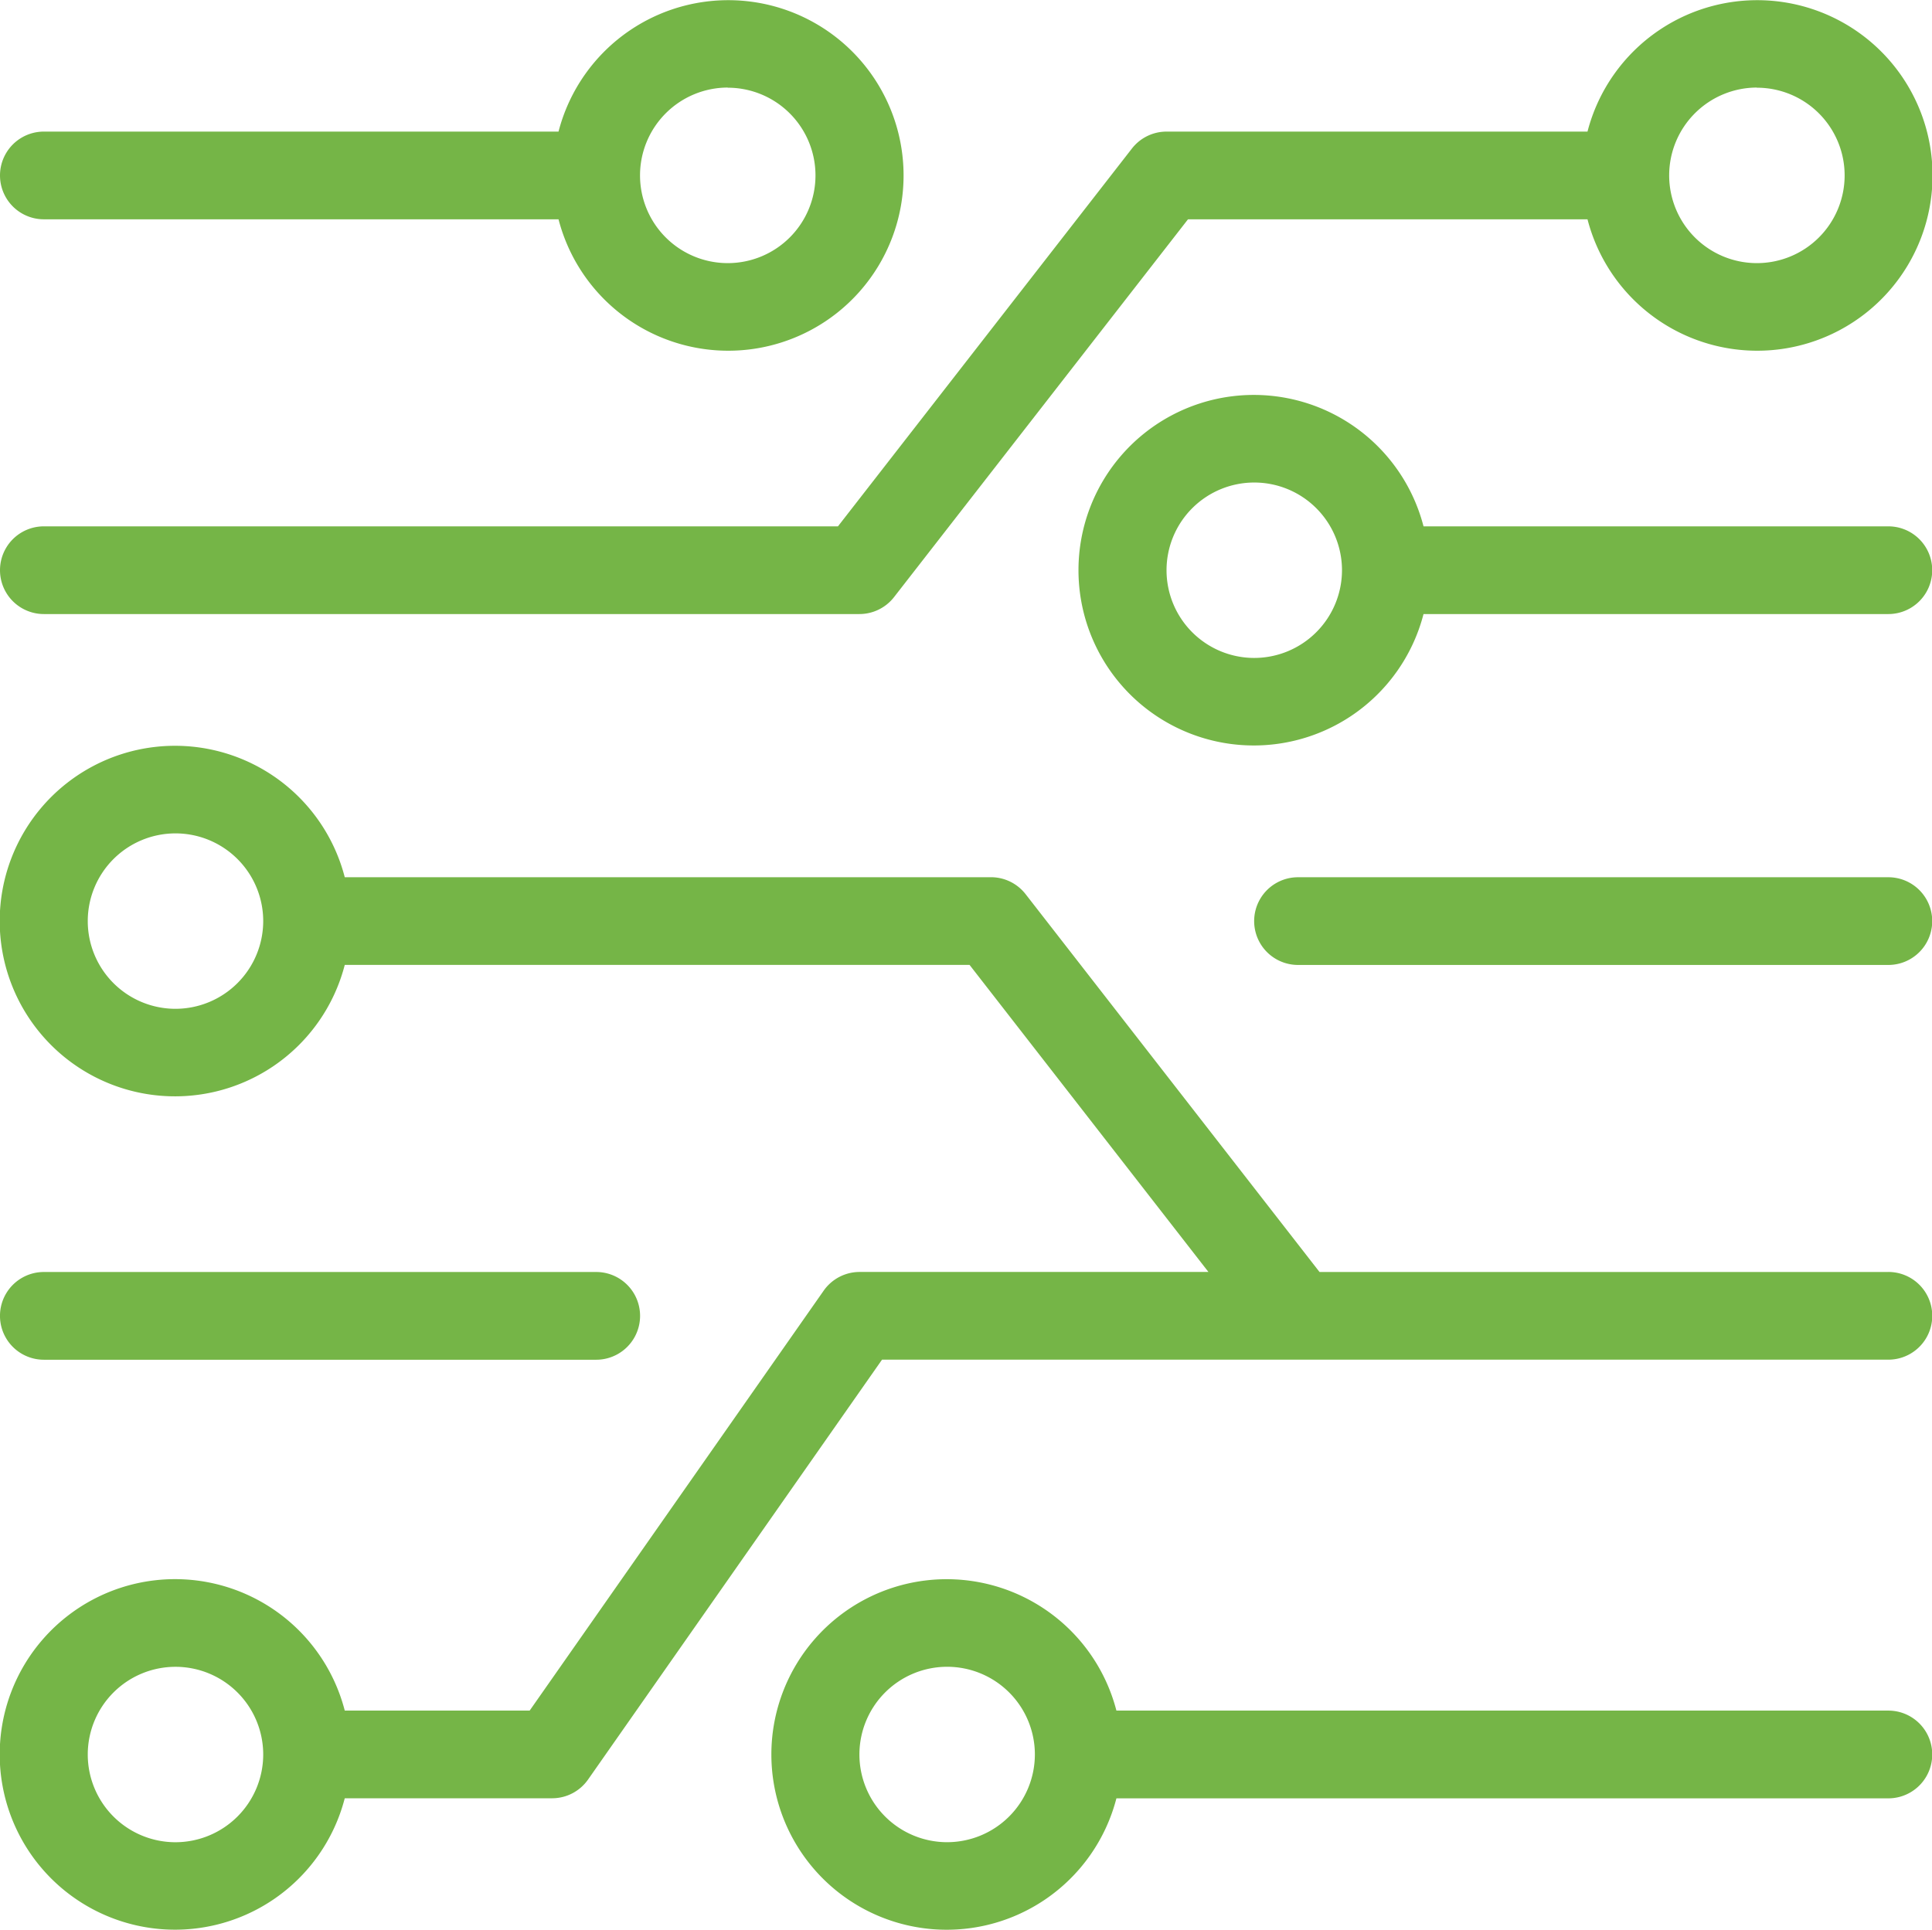
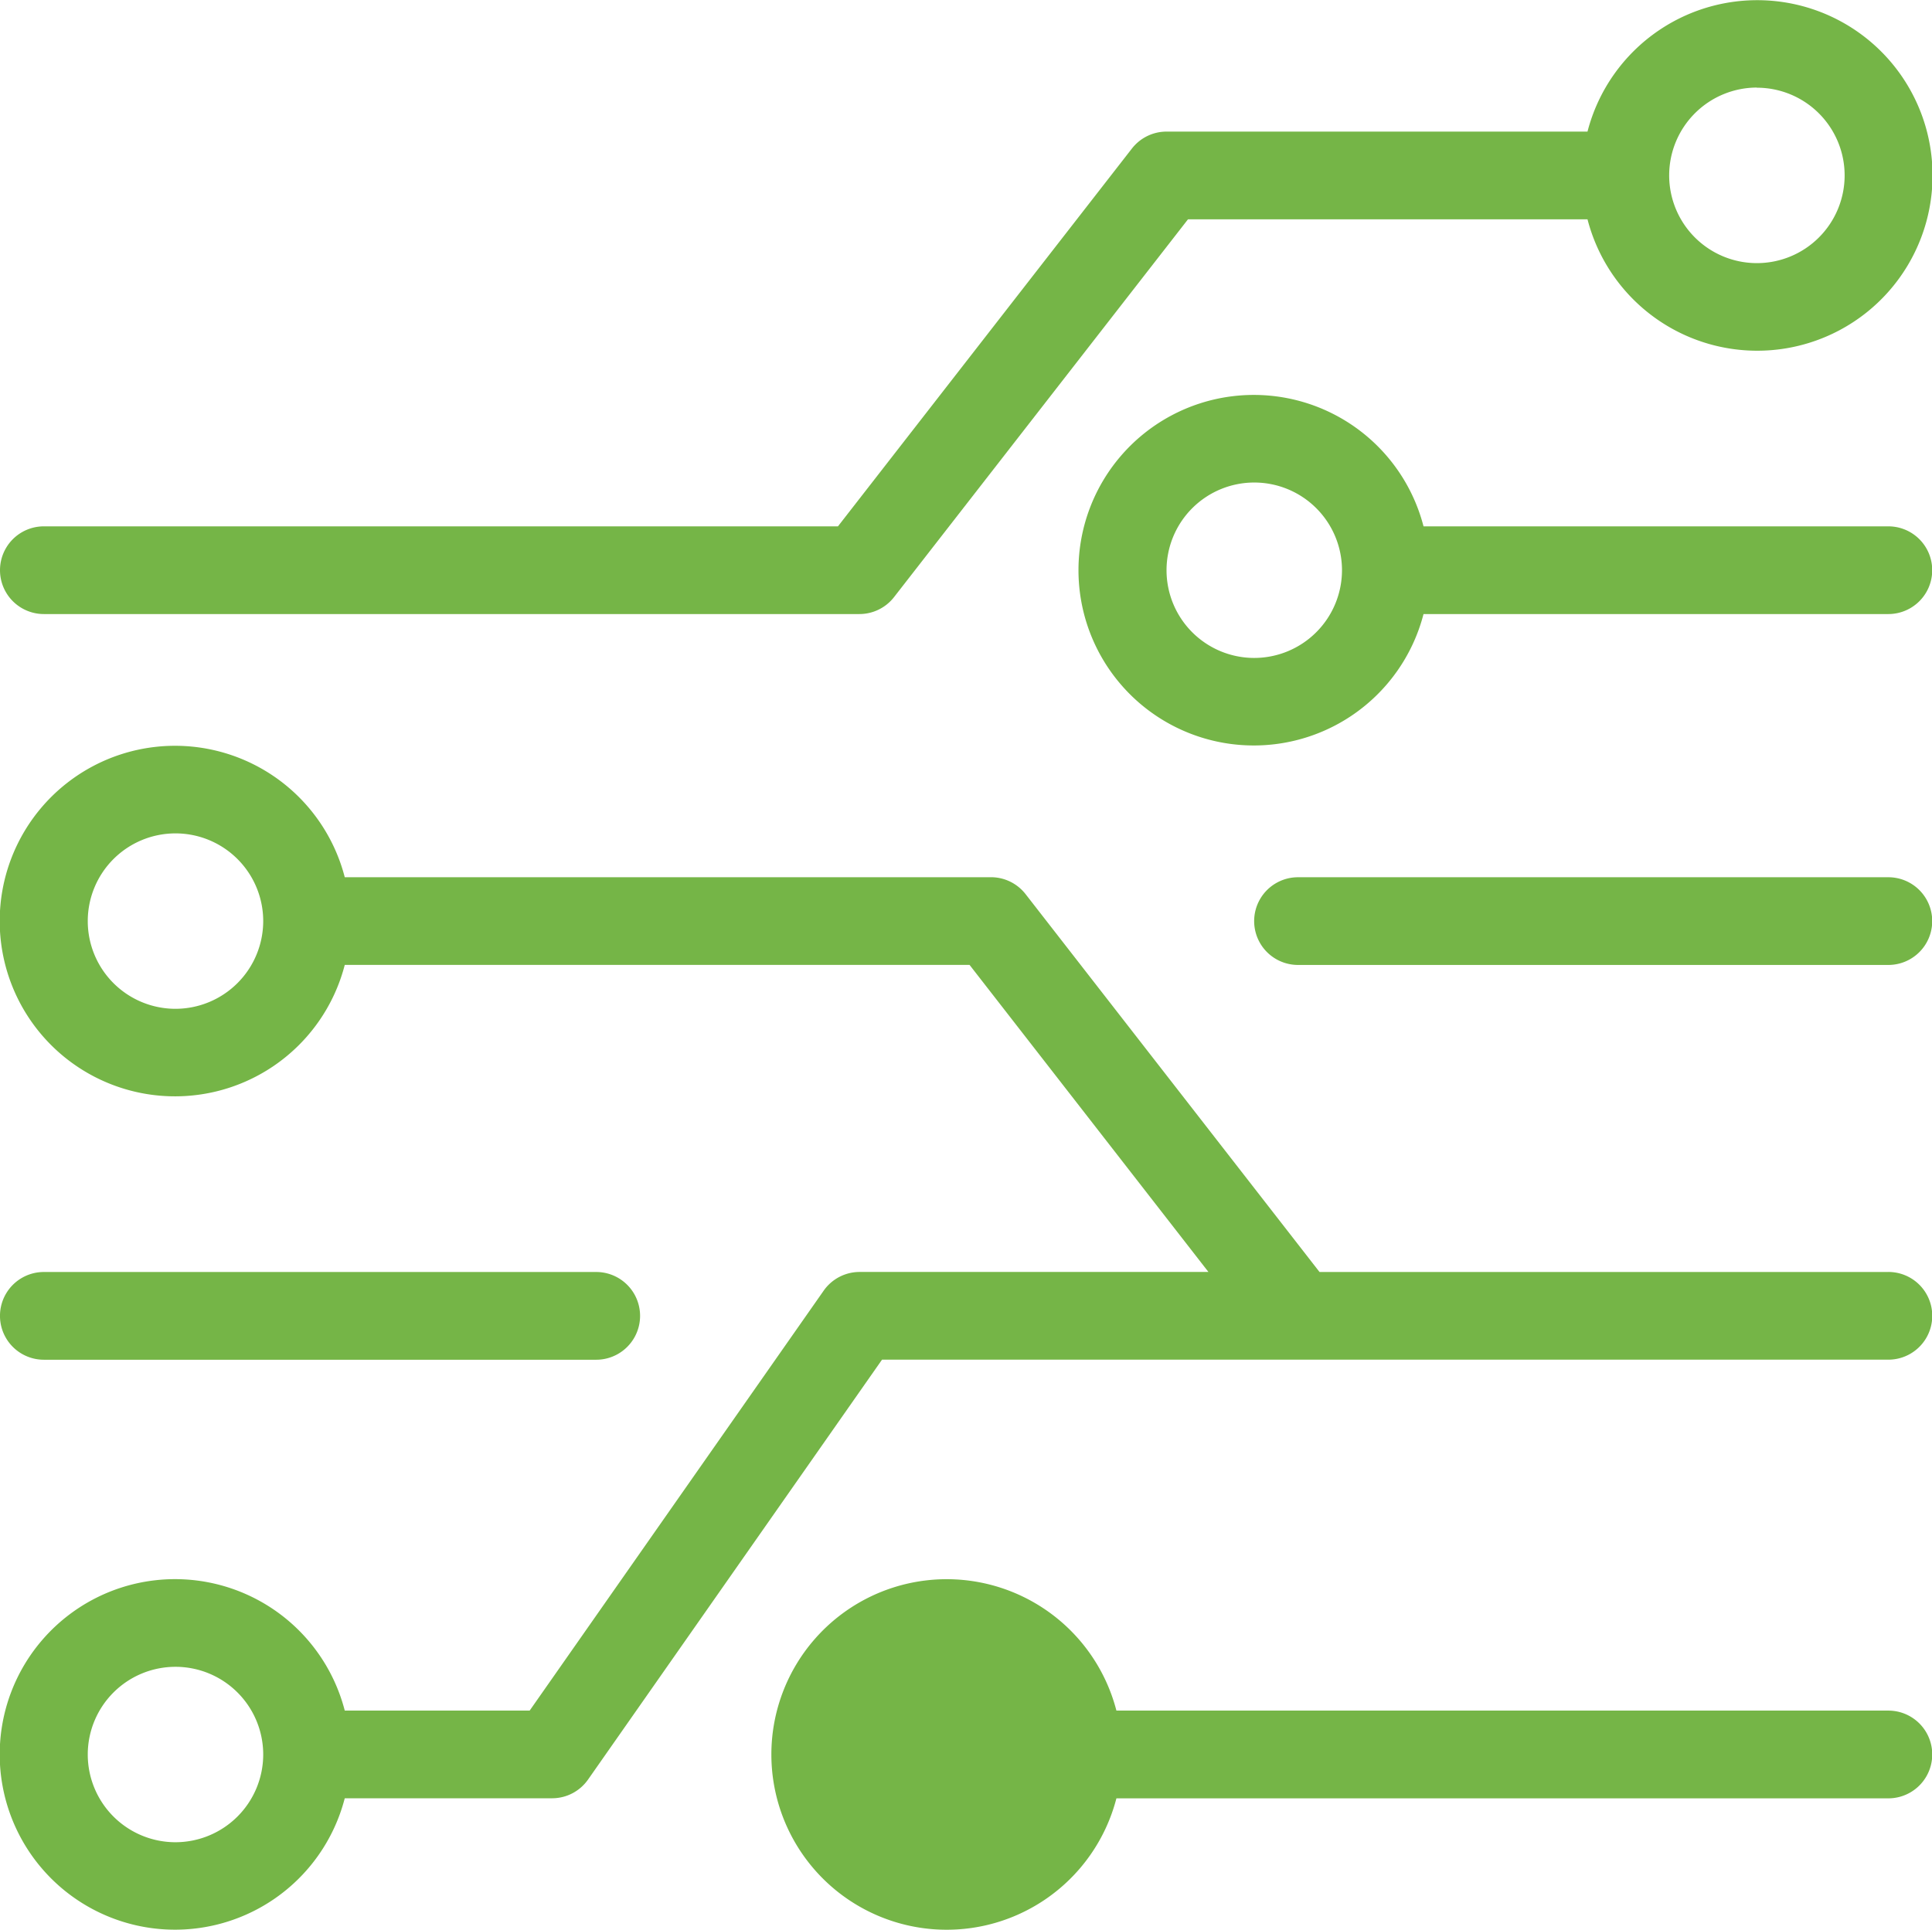
<svg xmlns="http://www.w3.org/2000/svg" id="ico-kiteletronica" width="54" height="53.954" viewBox="0 0 54 53.954">
  <defs>
    <clipPath id="clip-path">
      <rect id="Rectangle_653" data-name="Rectangle 653" width="54" height="53.954" fill="#75b547" />
    </clipPath>
  </defs>
  <g id="Group_1005" data-name="Group 1005" clip-path="url(#clip-path)">
    <path id="Path_229" data-name="Path 229" d="M52.959,182.479h-15.9l-8.215-10.563a1.227,1.227,0,0,0-.968-.474H9.814a4.9,4.9,0,1,0,0,2.452H27.278l6.676,8.584H24.2a1.226,1.226,0,0,0-1,.523l-8.217,11.739H9.814a4.9,4.9,0,1,0,0,2.452h5.8a1.226,1.226,0,0,0,1-.523l8.217-11.739H52.959a1.226,1.226,0,0,0,0-2.452M5.083,175.121a2.452,2.452,0,1,1,2.452-2.453,2.455,2.455,0,0,1-2.452,2.453m0,23.3a2.452,2.452,0,1,1,2.452-2.453,2.455,2.455,0,0,1-2.452,2.453" transform="translate(-0.178 -146.918)" fill="#75b547" />
    <path id="Path_230" data-name="Path 230" d="M1.272,17.167H24.067a1.227,1.227,0,0,0,.968-.474L33.251,6.131H44.417a4.9,4.9,0,1,0,0-2.452H32.651a1.227,1.227,0,0,0-.968.474L23.467,14.715H1.272a1.226,1.226,0,0,0,0,2.452M49.148,2.452A2.452,2.452,0,1,1,46.7,4.9a2.455,2.455,0,0,1,2.452-2.452" transform="translate(-0.046)" fill="#75b547" />
    <path id="Path_231" data-name="Path 231" d="M16.664,288.637a1.226,1.226,0,0,0,0-2.453H1.226a1.226,1.226,0,0,0,0,2.453Z" transform="translate(0 -250.623)" fill="#75b547" />
    <path id="Path_232" data-name="Path 232" d="M299.854,197.369h-16.5a1.226,1.226,0,1,0,0,2.452h16.5a1.226,1.226,0,0,0,0-2.452" transform="translate(-247.074 -172.844)" fill="#75b547" />
    <path id="Path_233" data-name="Path 233" d="M265.465,92.495H252.473a4.9,4.9,0,1,0,0,2.452h12.992a1.226,1.226,0,0,0,0-2.452m-17.723,3.679a2.452,2.452,0,1,1,2.452-2.452,2.455,2.455,0,0,1-2.452,2.452" transform="translate(-212.685 -77.78)" fill="#75b547" />
-     <path id="Path_234" data-name="Path 234" d="M204.969,358.943H183.393a4.9,4.9,0,1,0,0,2.453h21.576a1.226,1.226,0,0,0,0-2.453m-26.307,3.679a2.452,2.452,0,1,1,2.452-2.452,2.455,2.455,0,0,1-2.452,2.452" transform="translate(-152.189 -311.12)" fill="#75b547" />
-     <path id="Path_235" data-name="Path 235" d="M1.272,6.131H15.657a4.9,4.9,0,1,0,0-2.452H1.272a1.226,1.226,0,0,0,0,2.452M20.388,2.452A2.452,2.452,0,1,1,17.935,4.9a2.455,2.455,0,0,1,2.452-2.452" transform="translate(-0.046)" fill="#75b547" />
+     <path id="Path_234" data-name="Path 234" d="M204.969,358.943H183.393a4.9,4.9,0,1,0,0,2.453h21.576a1.226,1.226,0,0,0,0-2.453m-26.307,3.679" transform="translate(-152.189 -311.12)" fill="#75b547" />
  </g>
</svg>